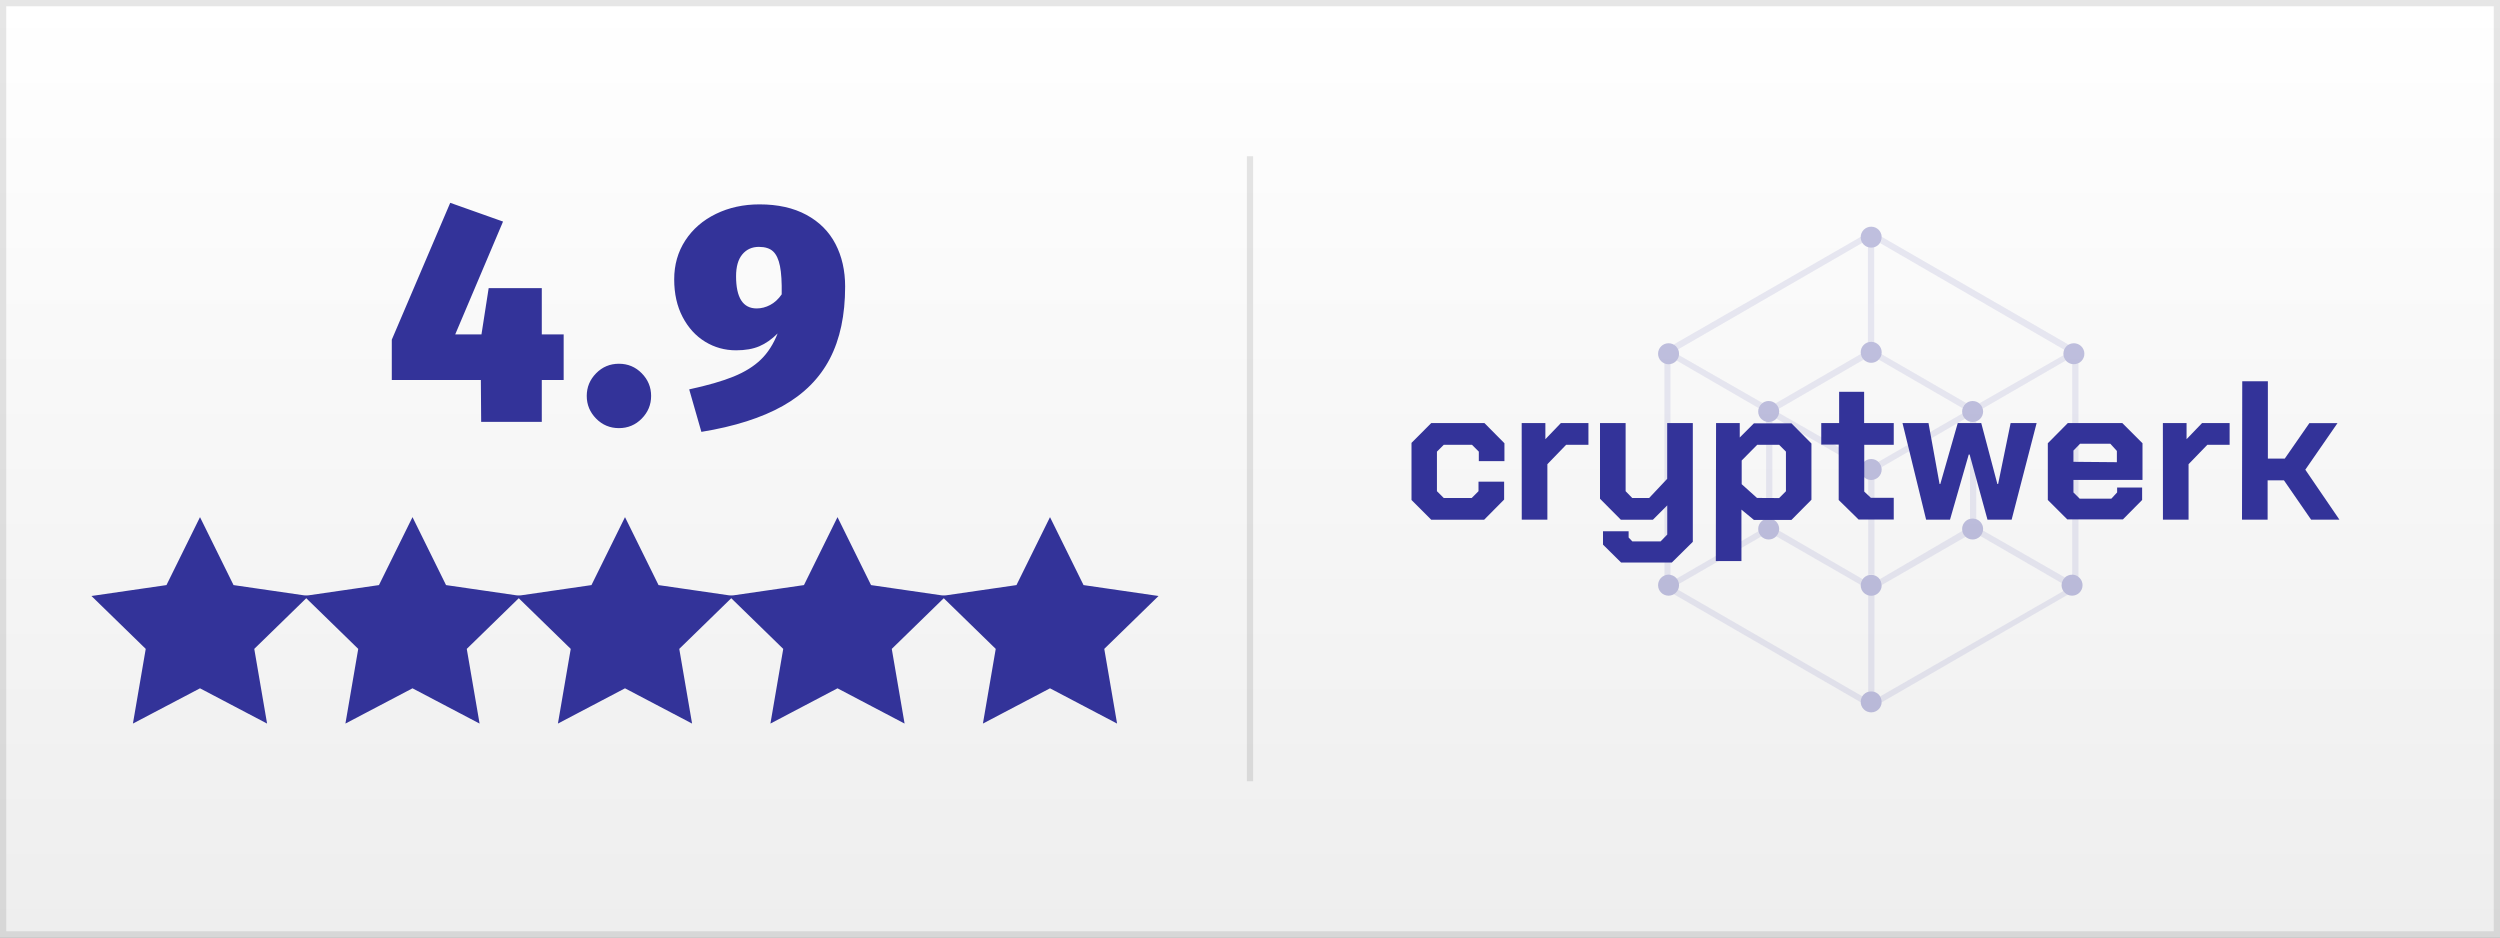
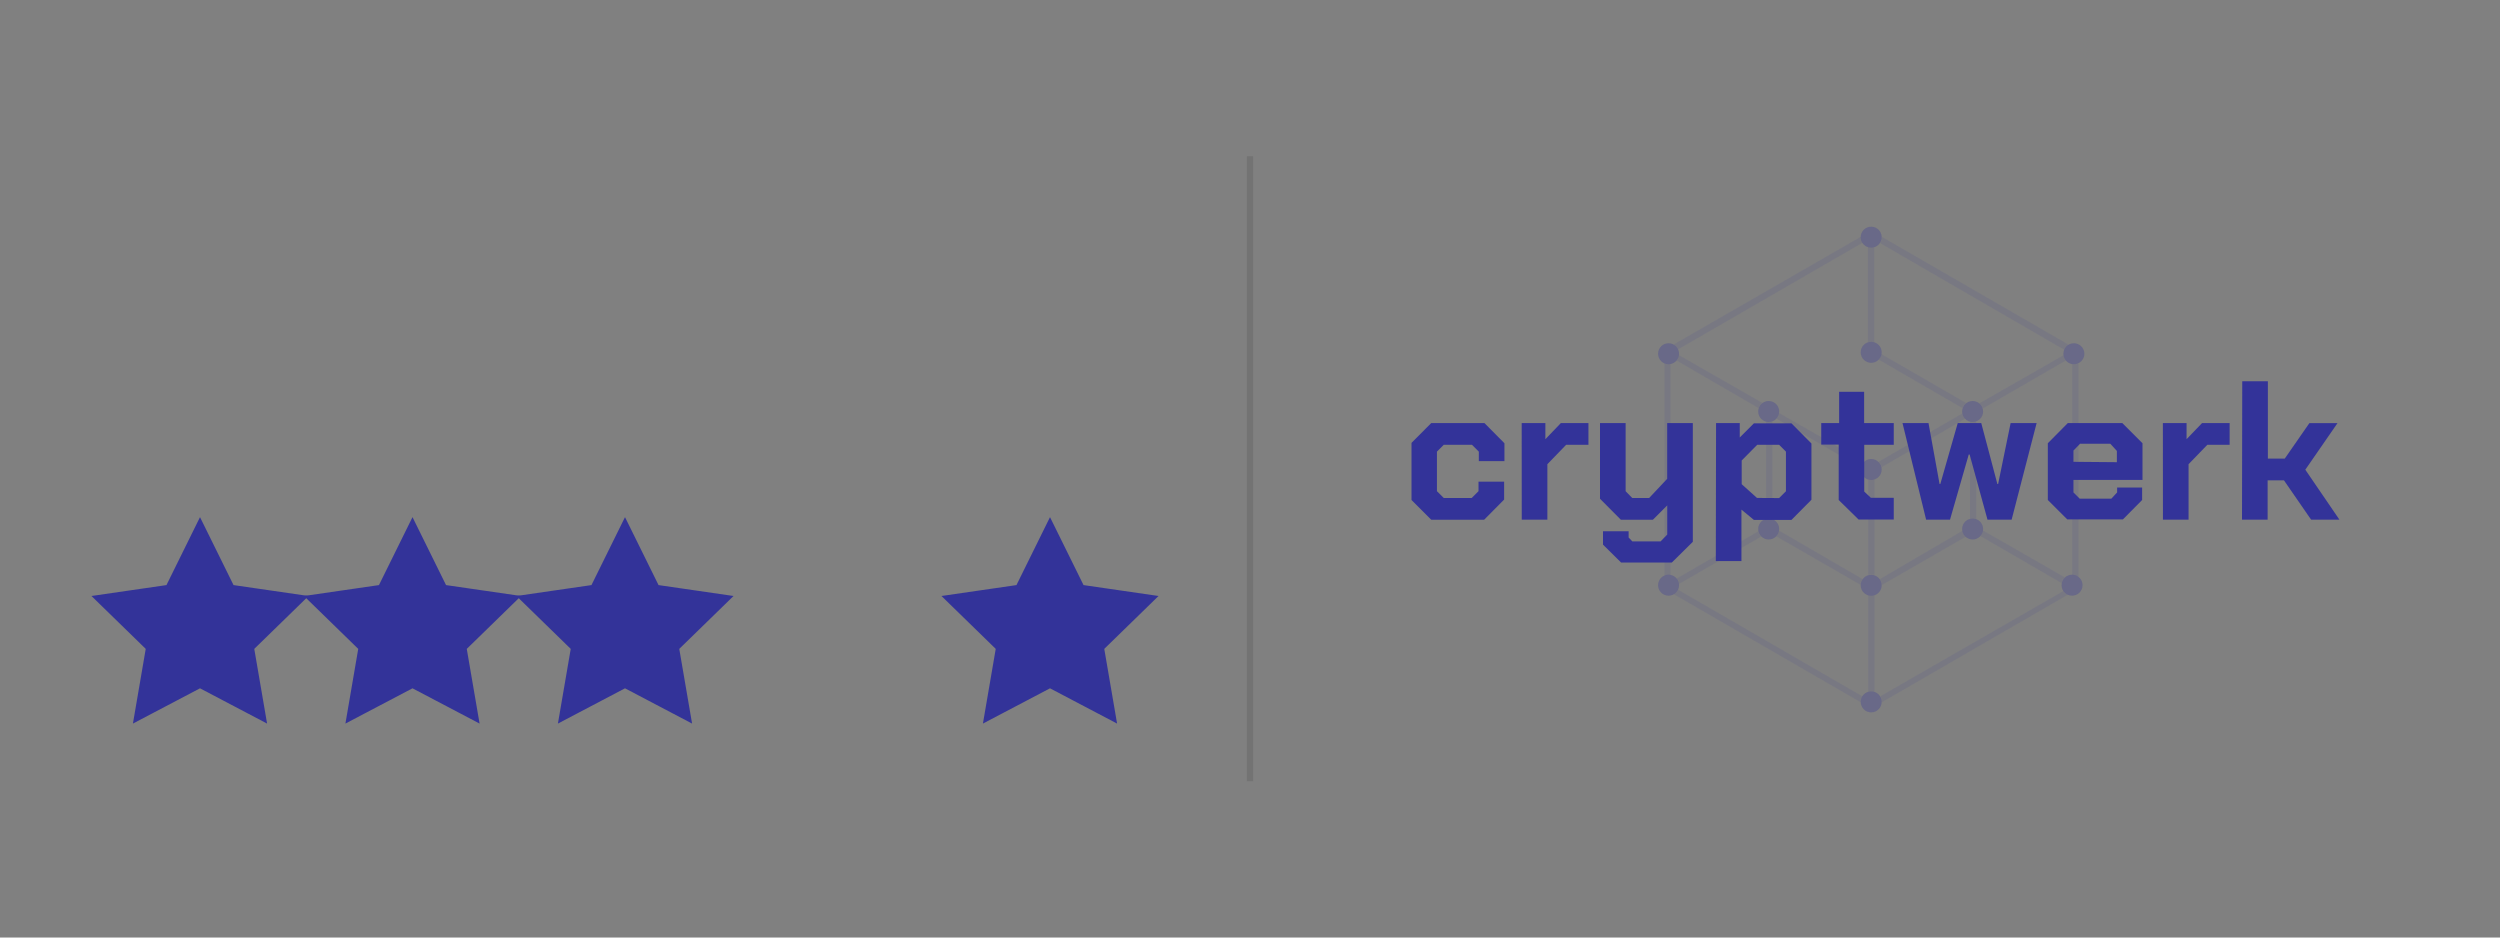
<svg xmlns="http://www.w3.org/2000/svg" width="400" height="150">
  <rect width="100%" height="100%" fill="#808080" stroke="none" />
  <defs>
    <linearGradient id="linear-gradient" x1="0%" y1="0%" x2="0%" y2="100%" spreadMethod="pad">
      <stop offset="0%" style="stop-color: #fff" />
      <stop offset="100%" style="stop-color: #eee" />
    </linearGradient>
    <linearGradient id="half_grad">
      <stop offset="50%" style="stop-color: #339" />
      <stop offset="50%" style="stop-color: transparent; stop-opacity: 1" />
    </linearGradient>
  </defs>
-   <rect width="100%" height="100%" style="fill: url(#linear-gradient); stroke-width: 2; stroke: rgba(0,0,0,.1)" />
  <line x1="200" y1="25" x2="200" y2="125" style="stroke: #000; stroke-miterlimit: 10; opacity: 0.1" />
  <g style="opacity: 0.1">
    <path d="M314,66.15l-13.45,7.74a1.68,1.68,0,0,1,.51.86L314.41,67A1.67,1.67,0,0,1,314,66.15Z" style="fill: #339" />
    <path d="M299.91,92V76.72a1.67,1.67,0,0,1-1,0V92a1.67,1.67,0,0,1,1,0Z" style="fill: #339" />
    <path d="M298.26,73.88l-13.61-7.8a1.67,1.67,0,0,1-.43.9l13.52,7.82A1.68,1.68,0,0,1,298.26,73.88Z" style="fill: #339" />
    <path d="M316.2,83.07V67.41a1.65,1.65,0,0,1-1,.06V83a1.65,1.65,0,0,1,1,.06Z" style="fill: #339" />
    <path d="M300.6,57.54,314,65.3a1.68,1.68,0,0,1,.59-.81L301,56.64A1.67,1.67,0,0,1,300.6,57.54Z" style="fill: #339" />
    <path d="M281.35,85l-13.08,7.57a1.67,1.67,0,0,1,.37.86l13.17-7.59A1.68,1.68,0,0,1,281.35,85Z" style="fill: #339" />
    <path d="M298.87,39.55V54.77a1.67,1.67,0,0,1,1,0V39.55a1.67,1.67,0,0,1-1,0Z" style="fill: #339" />
    <path d="M316.87,85.77l13,7.53a1.68,1.68,0,0,1,.51-.91l-13.11-7.52A1.67,1.67,0,0,1,316.87,85.77Z" style="fill: #339" />
    <path d="M282,64.48l-13.37-7.66a1.67,1.67,0,0,1-.38.86l13.14,7.62A1.68,1.68,0,0,1,282,64.48Z" style="fill: #339" />
    <path d="M282.58,67.47V83a1.65,1.65,0,0,1,1,0V67.43a1.65,1.65,0,0,1-1,0Z" style="fill: #339" />
    <path d="M330.83,95.16a1.69,1.69,0,0,1-.69-.59l-29.31,16.85a1.67,1.67,0,0,1,.25.89s0,0,0,.06Z" style="fill: #339" />
    <path d="M301.07,38a1.67,1.67,0,0,1-.26.89l29.47,17.07a1.69,1.69,0,0,1,.73-.79L301.07,37.88S301.07,37.93,301.07,38Z" style="fill: #339" />
    <path d="M267,92l.27,0V58.26l-.27,0a1.67,1.67,0,0,1-.69-.15v34A1.67,1.67,0,0,1,267,92Z" style="fill: #339" />
    <path d="M267.77,55.13a1.69,1.69,0,0,1,.72.77L298,38.84a1.67,1.67,0,0,1-.26-.89s0,0,0-.07Z" style="fill: #339" />
    <path d="M297.71,112.3a1.67,1.67,0,0,1,.26-.89L268.48,94.35a1.69,1.69,0,0,1-.66.73l29.89,17.28S297.71,112.32,297.71,112.3Z" style="fill: #339" />
    <path d="M331.82,58.28l-.27,0V92a1.67,1.67,0,0,1,1,.31V58.14A1.67,1.67,0,0,1,331.82,58.28Z" style="fill: #339" />
    <path d="M298,92.65,284.65,84.9a1.67,1.67,0,0,1-.45.91l13.52,7.78A1.67,1.67,0,0,1,298,92.65Z" style="fill: #339" />
    <path d="M299.91,110.7V95.25a1.67,1.67,0,0,1-1,0V110.7a1.67,1.67,0,0,1,1,0Z" style="fill: #339" />
    <path d="M316.69,64.54a1.68,1.68,0,0,1,.55.83l13.29-7.69a1.67,1.67,0,0,1-.37-.84Z" style="fill: #339" />
-     <path d="M284.61,65.41l13.57-7.87a1.67,1.67,0,0,1-.45-.9l-13.66,7.91A1.68,1.68,0,0,1,284.61,65.41Z" style="fill: #339" />
    <path d="M314,84.93l-13.22,7.73a1.67,1.67,0,0,1,.32.94l13.41-7.72A1.68,1.68,0,0,1,314,84.93Z" style="fill: #339" />
  </g>
  <path d="M225.84,80V70.86L229,67.69h8.51l3.2,3.23v2.86h-4.1V72.26l-1.09-1.09H231l-1.09,1.09v6.33L231,79.68h4.47l1.09-1.09V77.07h4.1v2.86l-3.2,3.23H229Z" style="fill: #339" />
  <path d="M243.47,67.69h3.79v2.58l2.48-2.58h4.41v3.48h-3.57l-3,3.1v8.88h-4.1Z" style="fill: #339" />
  <path d="M270.85,67.69v19L267.5,90h-8.13l-2.89-2.86V85h4.1V86l.59.62h4.53l1.06-1.09V80.86l-2.3,2.3h-5.12L256,79.8V67.69h4.1v10.9l1.06,1.09h2.7l2.89-3.07V67.69Z" style="fill: #339" />
  <path d="M274.57,67.69h3.79V70l2.27-2.27h6l3.2,3.23v9l-3.2,3.23h-6l-2-1.65v8.23h-4.1Zm10.09,12,1.09-1.09V72.26l-1.09-1.09h-3.51l-2.48,2.51v3.79l2.45,2.2Z" style="fill: #339" />
  <path d="M294.19,80V71.14H291.4V67.69h2.86v-5h4v5H303v3.48h-4.72v7.48l1.06,1H303v3.48h-5.62Z" style="fill: #339" />
  <path d="M304.4,67.69h4.16l1.77,9.75h.12l2.79-9.75H317l2.58,9.75h.12l2-9.75h4.16l-4,15.46H318l-2.86-10.43H315l-3,10.43h-3.82Z" style="fill: #339" />
  <path d="M327.65,80V70.92l3.2-3.23h8.72l3.23,3.23v5.87H331.75v2l1,1h5.06l.93-1V78h4v2l-3.07,3.1h-8.91Zm11.05-6.05v-1.8L337.65,71h-4.84l-1.06,1.09v1.8Z" style="fill: #339" />
  <path d="M346.06,67.69h3.79v2.58l2.48-2.58h4.41v3.48h-3.57l-3,3.1v8.88h-4.1Z" style="fill: #339" />
  <path d="M358.76,61h4.1V73.38h2.7l3.94-5.68H374l-5.15,7.45,5.46,8h-4.53l-4.35-6.3h-2.61v6.3h-4.1Z" style="fill: #339" />
  <g style="opacity: 0.3">
    <circle cx="299.39" cy="75.12" r="1.68" style="fill: #339" />
    <circle cx="299.39" cy="56.37" r="1.68" style="fill: #339" />
    <circle cx="282.99" cy="65.84" r="1.68" style="fill: #339" />
    <circle cx="315.62" cy="65.84" r="1.68" style="fill: #339" />
    <circle cx="299.39" cy="93.65" r="1.68" style="fill: #339" />
    <circle cx="315.62" cy="84.64" r="1.68" style="fill: #339" />
    <circle cx="282.99" cy="84.64" r="1.68" style="fill: #339" />
    <circle cx="299.39" cy="112.3" r="1.68" style="fill: #339" />
    <circle cx="299.39" cy="37.95" r="1.68" style="fill: #339" />
    <circle cx="331.82" cy="56.6" r="1.68" style="fill: #339" />
    <circle cx="266.97" cy="56.6" r="1.68" style="fill: #339" />
    <circle cx="266.97" cy="93.63" r="1.68" style="fill: #339" />
    <circle cx="331.53" cy="93.63" r="1.68" style="fill: #339" />
  </g>
-   <path d="M90.186,53.5l0,7.3l-3.5,0l0,6.7l-9.7,0l-0.05-6.7l-14.25,0l0-6.45l9.35-21.9l8.45,3l-7.65,18.05l4.2,0l1.15-7.4l8.5,0l0,7.4l3.5,0z M102.679,59.725q1.5,1.525,1.5,3.625t-1.5,3.625t-3.65,1.525t-3.65-1.525t-1.5-3.625t1.5-3.625t3.65-1.525t3.65,1.525z M129.021,34.375q3.1,1.675,4.65,4.65t1.55,6.825q0,6.85-2.45,11.55t-7.525,7.55t-13.025,4.15l-1.95-6.8q4.4-0.95,7.1-2.05t4.375-2.725t2.675-4.175q-1.4,1.4-2.925,2.05t-3.725,0.65q-2.7,0-4.95-1.375t-3.6-3.95t-1.35-6.025q0-3.5,1.775-6.225t4.9-4.25t6.975-1.525q4.4,0,7.5,1.675z M123.221,48.8q1.05-0.55,1.85-1.7q0.05-2.9-0.275-4.525t-1.1-2.35t-2.275-0.725q-1.65,0-2.65,1.2t-1,3.5q0,5.15,3.3,5.15q1.1,0,2.15-0.55z" style="fill: #339" />
  <polygon fill="#339" stroke="#339" stroke-width="2" points="32,85 27.298,94.528 16.783,96.056 24.392,103.472 22.595,113.944 32,109 41.405,113.944 39.608,103.472 47.217,96.056 36.702,94.528" />
  <polygon fill="#339" stroke="#339" stroke-width="2" points="66,85 61.298,94.528 50.783,96.056 58.392,103.472 56.595,113.944 66,109 75.405,113.944 73.608,103.472 81.217,96.056 70.702,94.528" />
  <polygon fill="#339" stroke="#339" stroke-width="2" points="100,85 95.298,94.528 84.783,96.056 92.392,103.472 90.595,113.944 100,109 109.405,113.944 107.608,103.472 115.217,96.056 104.702,94.528" />
-   <polygon fill="#339" stroke="#339" stroke-width="2" points="134,85 129.298,94.528 118.783,96.056 126.392,103.472 124.595,113.944 134,109 143.405,113.944 141.608,103.472 149.217,96.056 138.702,94.528" />
  <polygon fill="#339" stroke="#339" stroke-width="2" points="168,85 163.298,94.528 152.783,96.056 160.392,103.472 158.595,113.944 168,109 177.405,113.944 175.608,103.472 183.217,96.056 172.702,94.528" />
</svg>